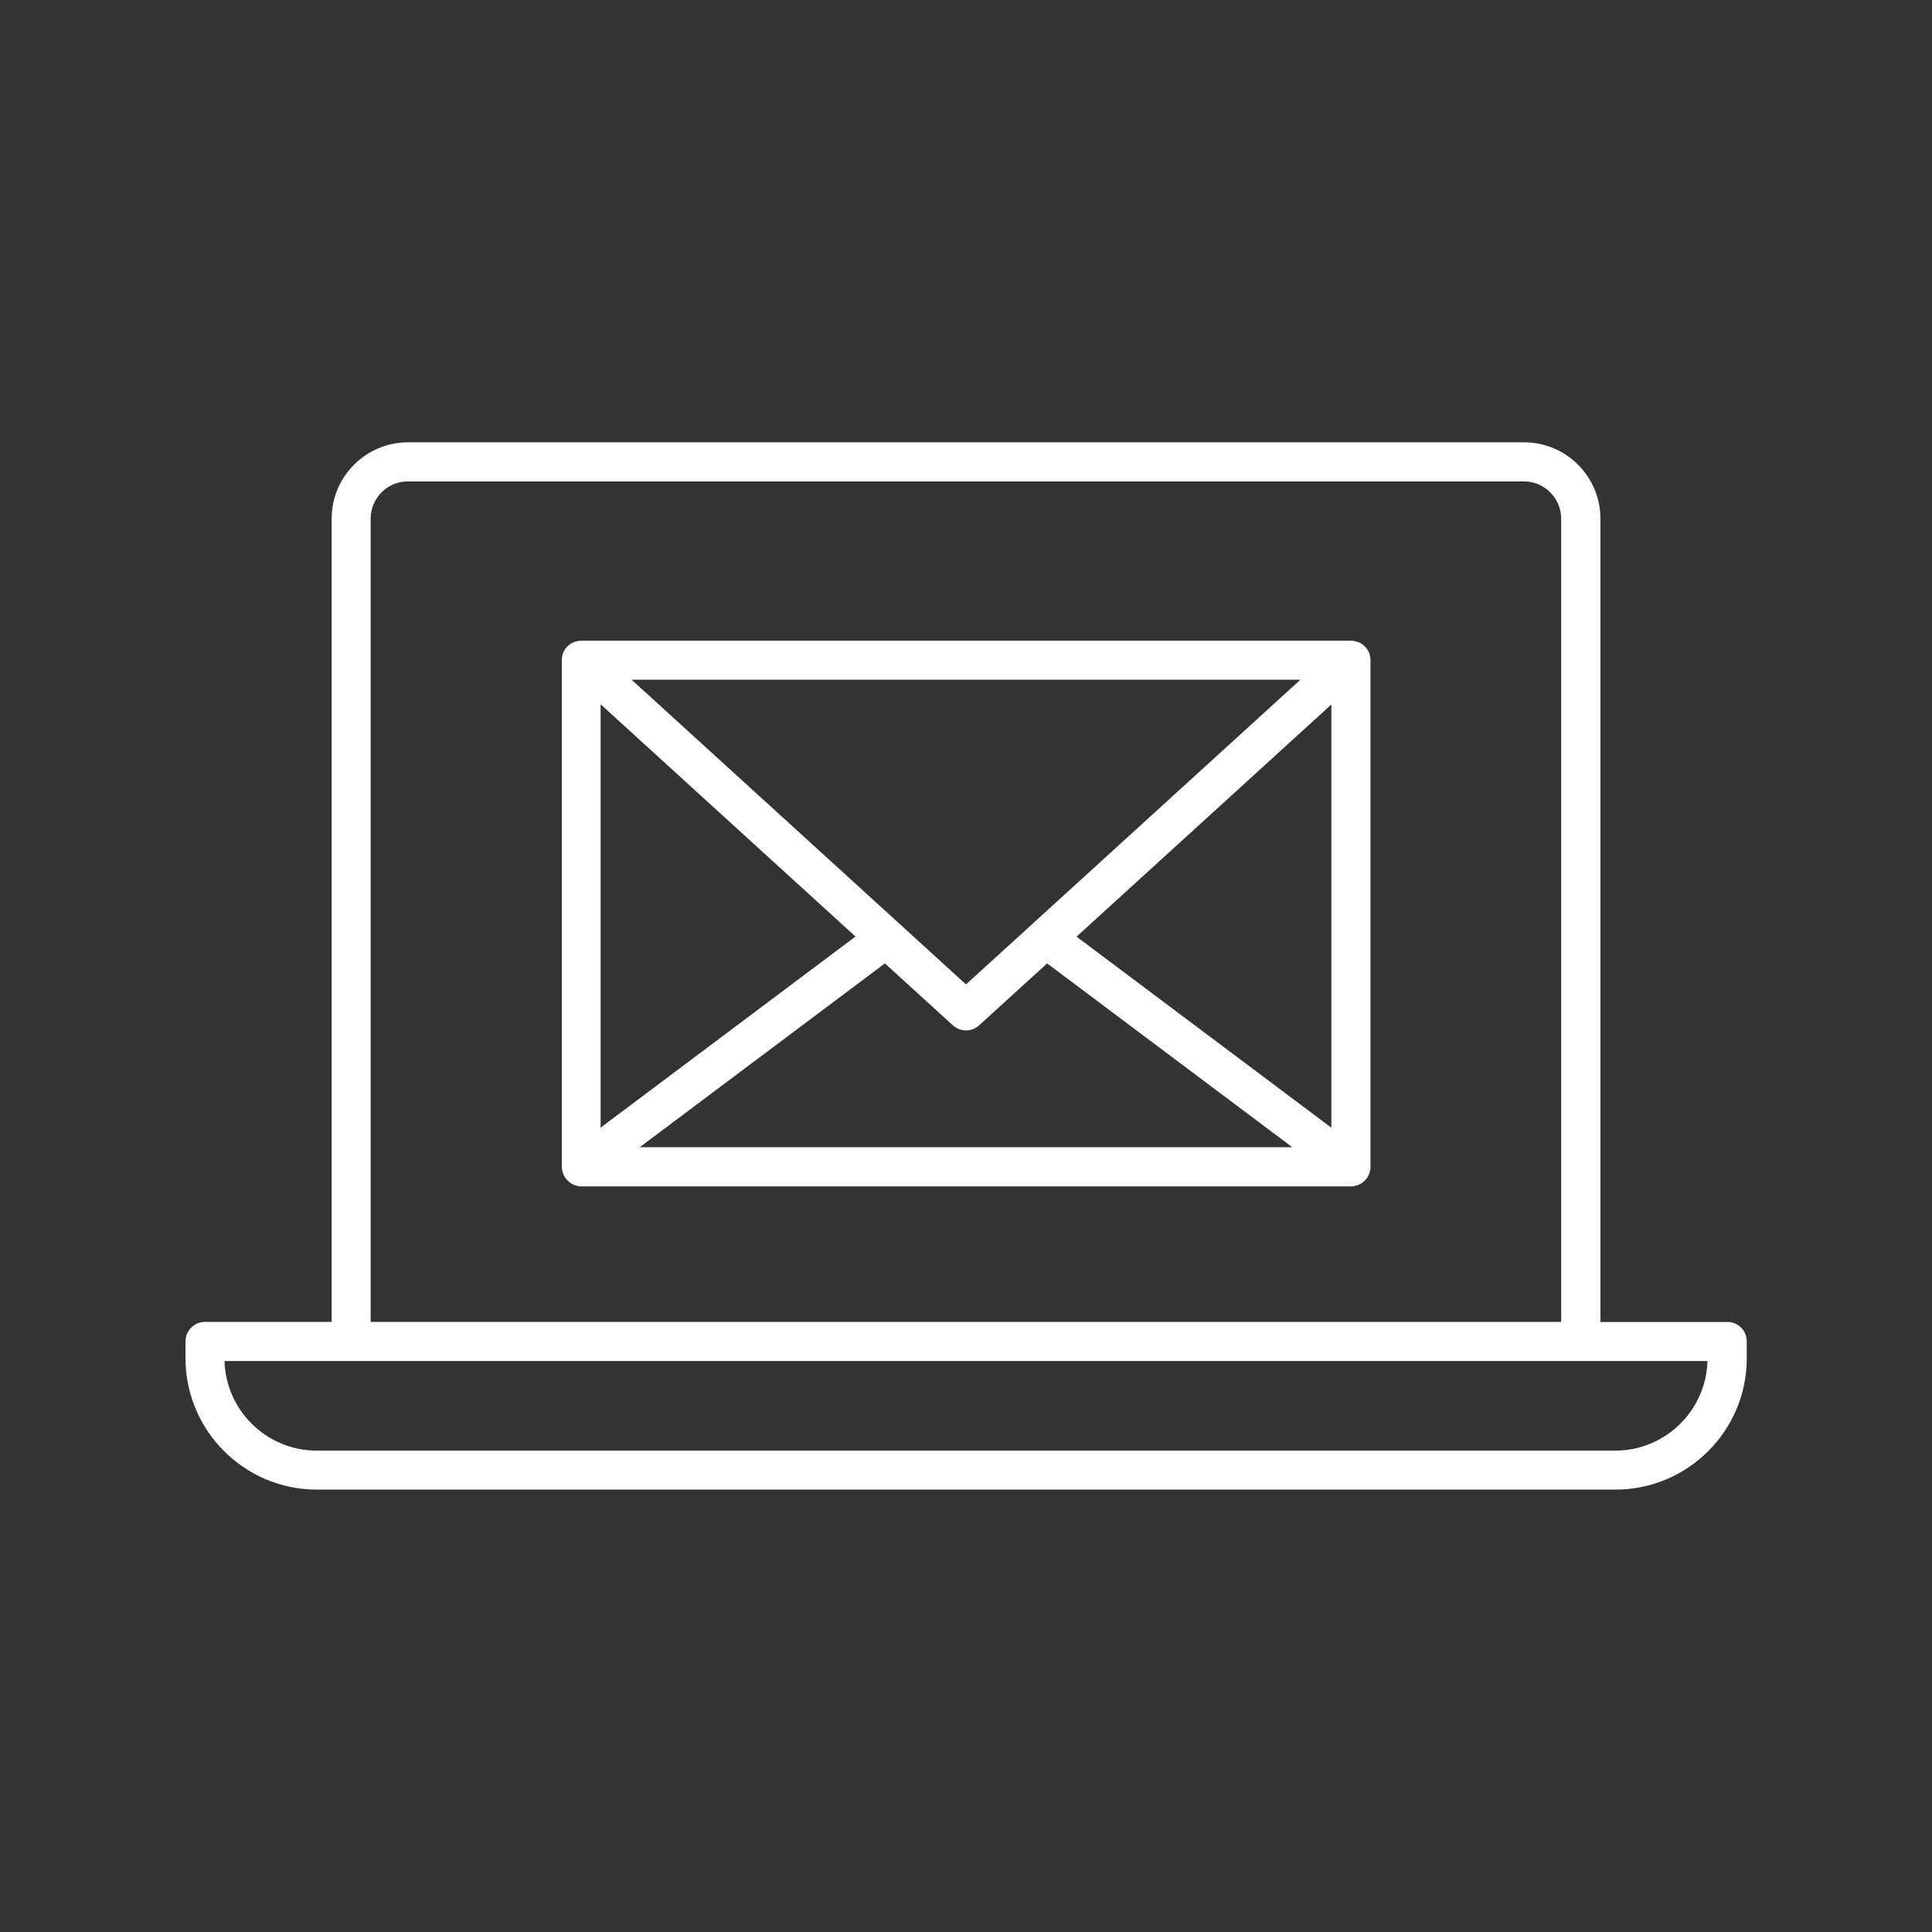
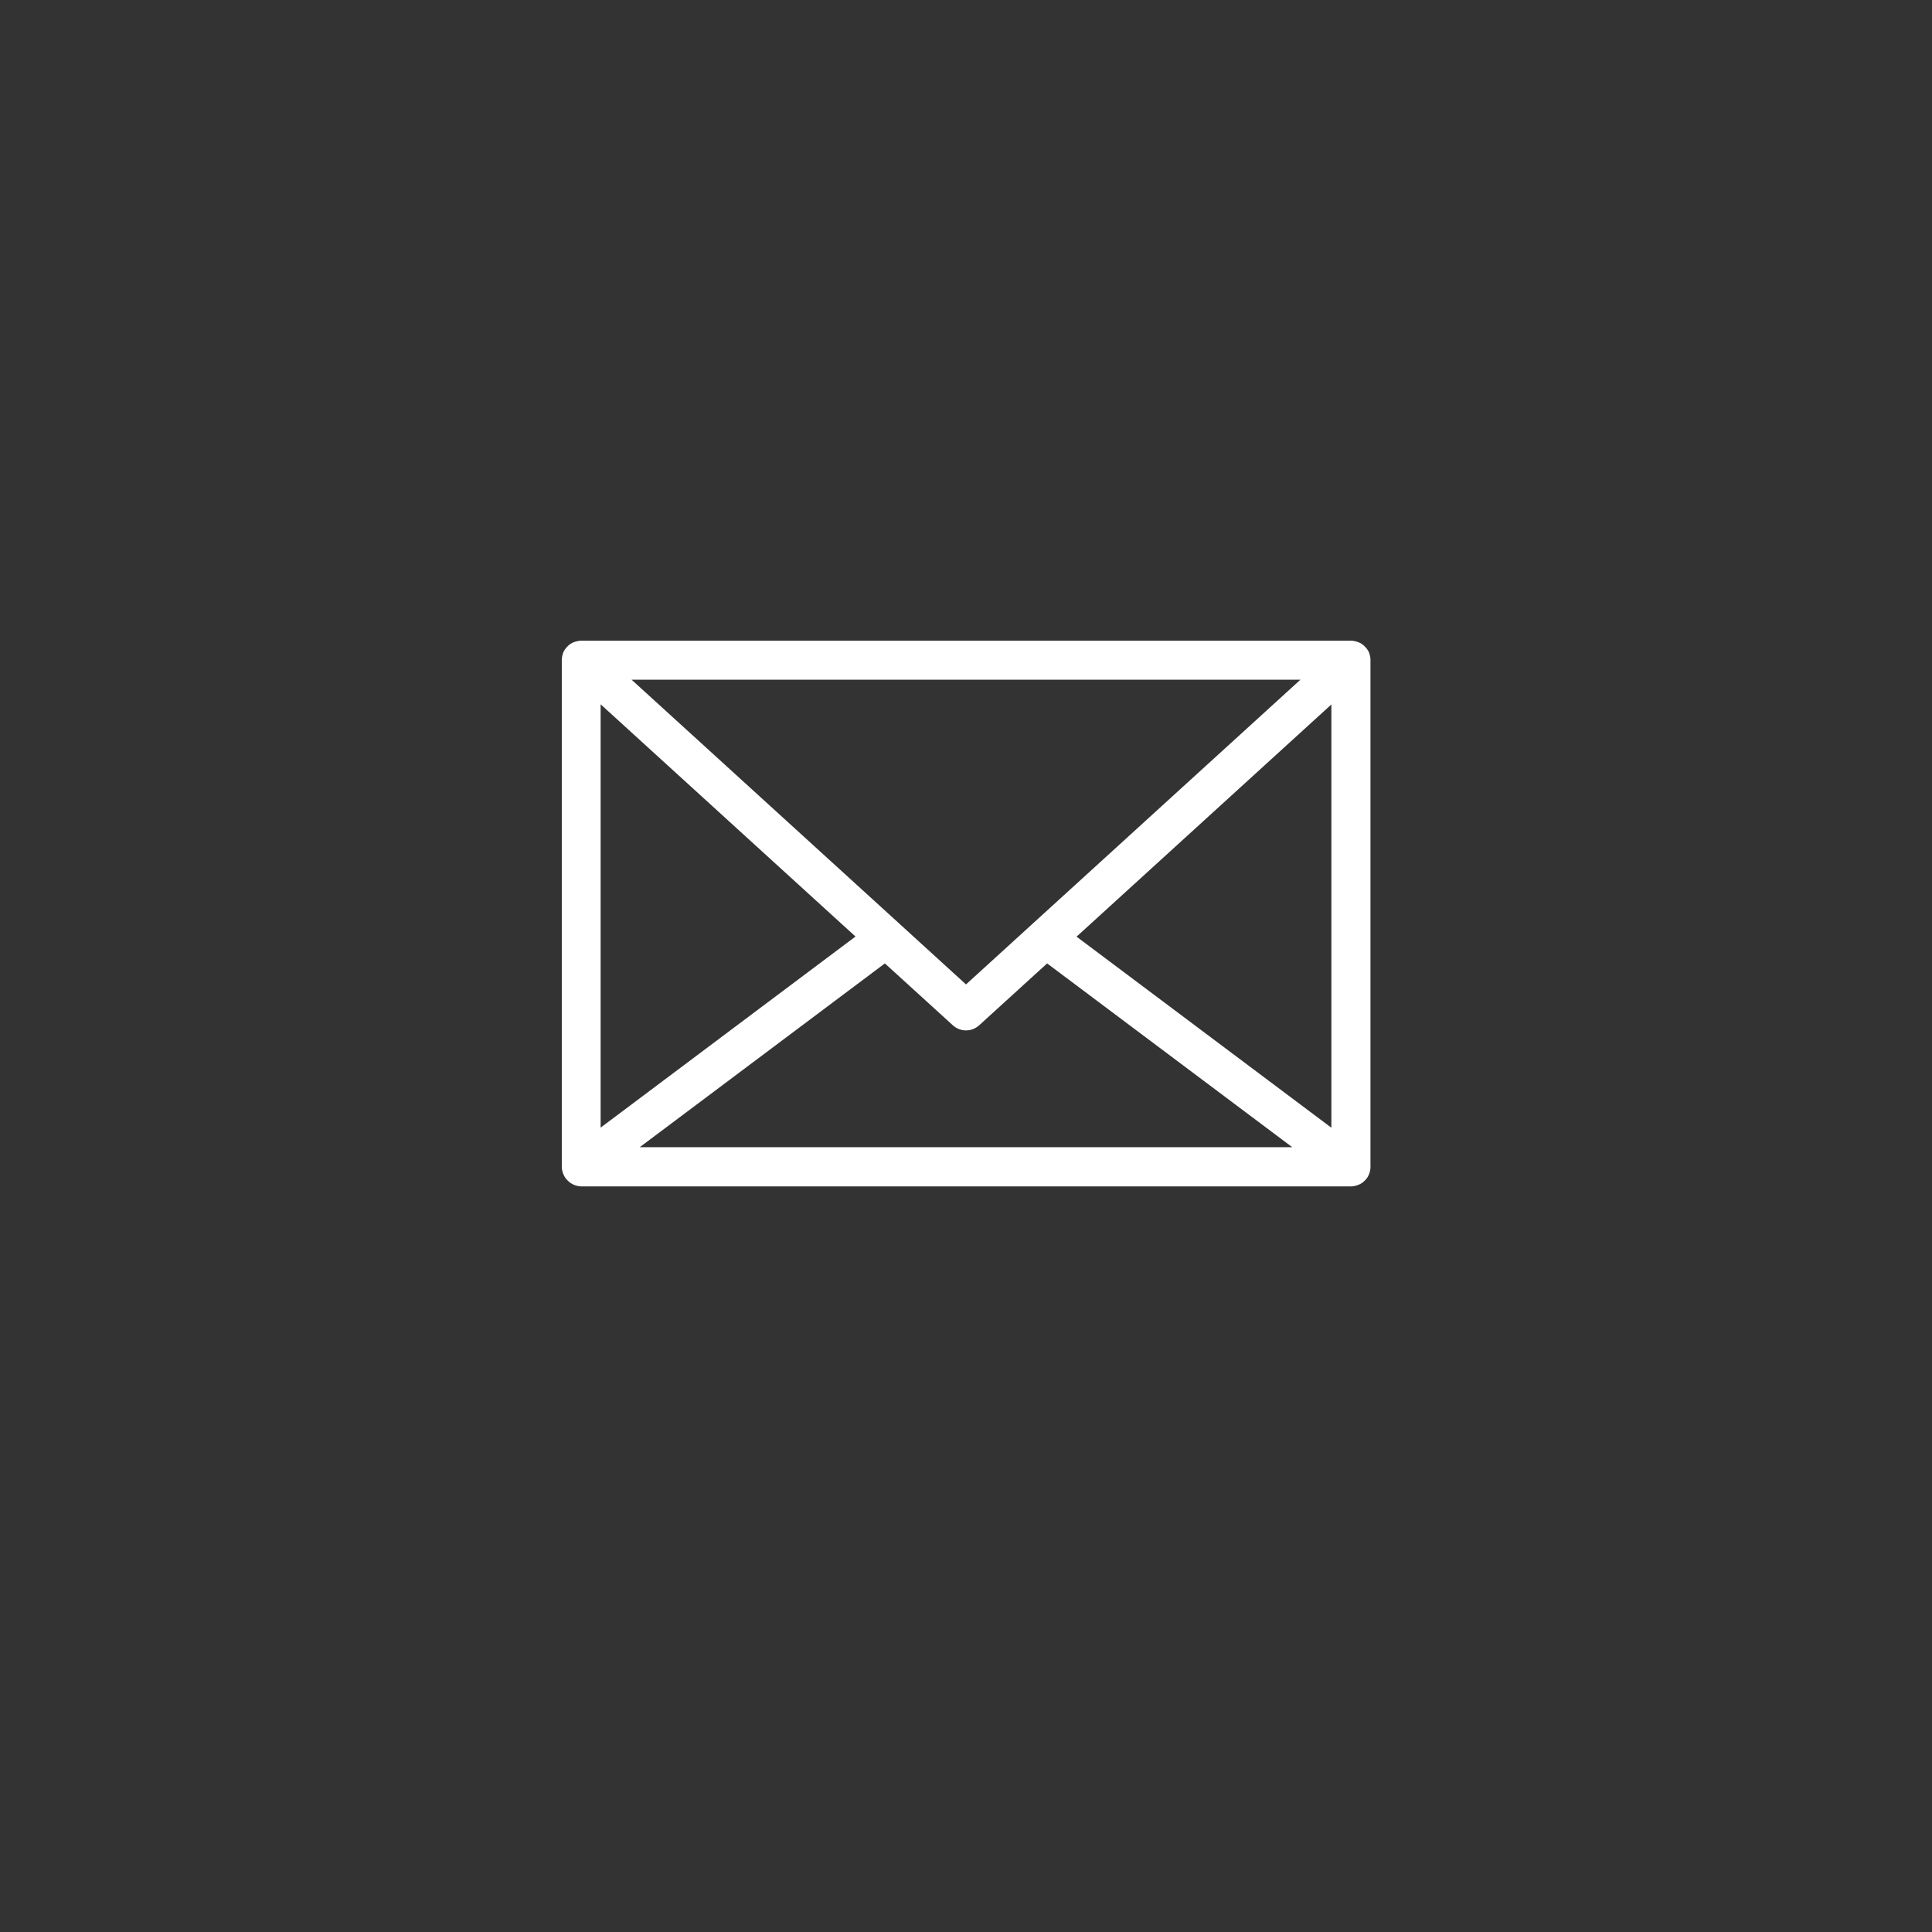
<svg xmlns="http://www.w3.org/2000/svg" id="Layer_1" data-name="Layer 1" version="1.1" viewBox="0 0 216 216">
  <rect x="0" y="0" width="216" height="216" fill="#333333" stroke="none" />
  <defs>
    <style>
      .cls-1 {
        fill: #fff;
        stroke-width: 0px;
      }
    </style>
  </defs>
  <path class="cls-1" d="M153.22,130.45s0,0,0,0v-56.64s0-.06,0-.09c0-.05,0-.09-.01-.14-.02-.17-.05-.34-.11-.5,0-.02,0-.04-.01-.06,0,0,0-.01-.01-.02-.07-.18-.17-.35-.29-.5-.03-.04-.06-.07-.09-.1-.12-.14-.25-.27-.4-.37,0,0-.02-.01-.02-.02-.16-.11-.33-.19-.52-.25-.04-.01-.08-.03-.13-.04-.19-.05-.38-.09-.59-.09h-86.06c-.2,0-.4.04-.59.09-.04.01-.09.02-.13.04-.18.06-.36.14-.52.25,0,0-.01.01-.02.02-.15.11-.28.23-.4.37-.03.03-.06.07-.08.1-.12.15-.22.32-.29.5,0,0,0,.01-.01.02,0,.02,0,.04-.01.06-.06.16-.09.33-.11.51,0,.05-.01.09-.01.13,0,.03,0,.06,0,.09v56.64s0,0,0,0c0,0,0,.02,0,.03,0,.2.04.4.1.58,0,.02,0,.05.01.07,0,.02.02.03.03.05.07.19.16.37.27.53.02.03.05.06.07.08.11.14.24.27.38.38.02.02.04.04.07.06.16.11.34.2.52.27.04.01.08.03.12.04.19.06.4.1.61.1h86.06c.21,0,.41-.04.61-.1.04-.01.08-.02.12-.04.19-.07.36-.15.52-.26.03-.02.05-.04.07-.06.14-.11.27-.23.38-.37.02-.03.05-.06.07-.09.12-.16.21-.34.27-.53,0-.02.02-.03.03-.05,0-.02,0-.05.01-.07.06-.19.09-.38.1-.59,0,0,0-.02,0-.03ZM148.85,126.08l-28.49-21.36,28.49-25.96v47.33ZM145.39,75.99l-37.39,34.07-7.48-6.82s0,0-.01-.01l-29.9-27.24h74.78ZM95.64,104.71l-28.49,21.36v-47.33l28.49,25.96ZM71.52,128.26l27.41-20.55,7.6,6.92c.42.38.94.57,1.47.57s1.05-.19,1.47-.57l7.6-6.92,27.41,20.55h-72.96Z" />
-   <path class="cls-1" d="M193.09,147.8h-14.16V57.99c0-4.71-3.83-8.54-8.54-8.54H45.62c-4.71,0-8.54,3.83-8.54,8.54v89.8h-14.16c-1.21,0-2.18.98-2.18,2.18v1.89c0,8.09,6.59,14.68,14.68,14.68h145.19c8.09,0,14.68-6.58,14.68-14.68v-1.89c0-1.21-.98-2.18-2.18-2.18ZM41.44,57.99c0-2.3,1.87-4.17,4.17-4.17h124.76c2.3,0,4.17,1.87,4.17,4.17v89.8H41.44V57.99ZM180.59,162.18H35.41c-5.59,0-10.15-4.47-10.31-10.02h165.8c-.16,5.55-4.72,10.02-10.31,10.02Z" />
</svg>